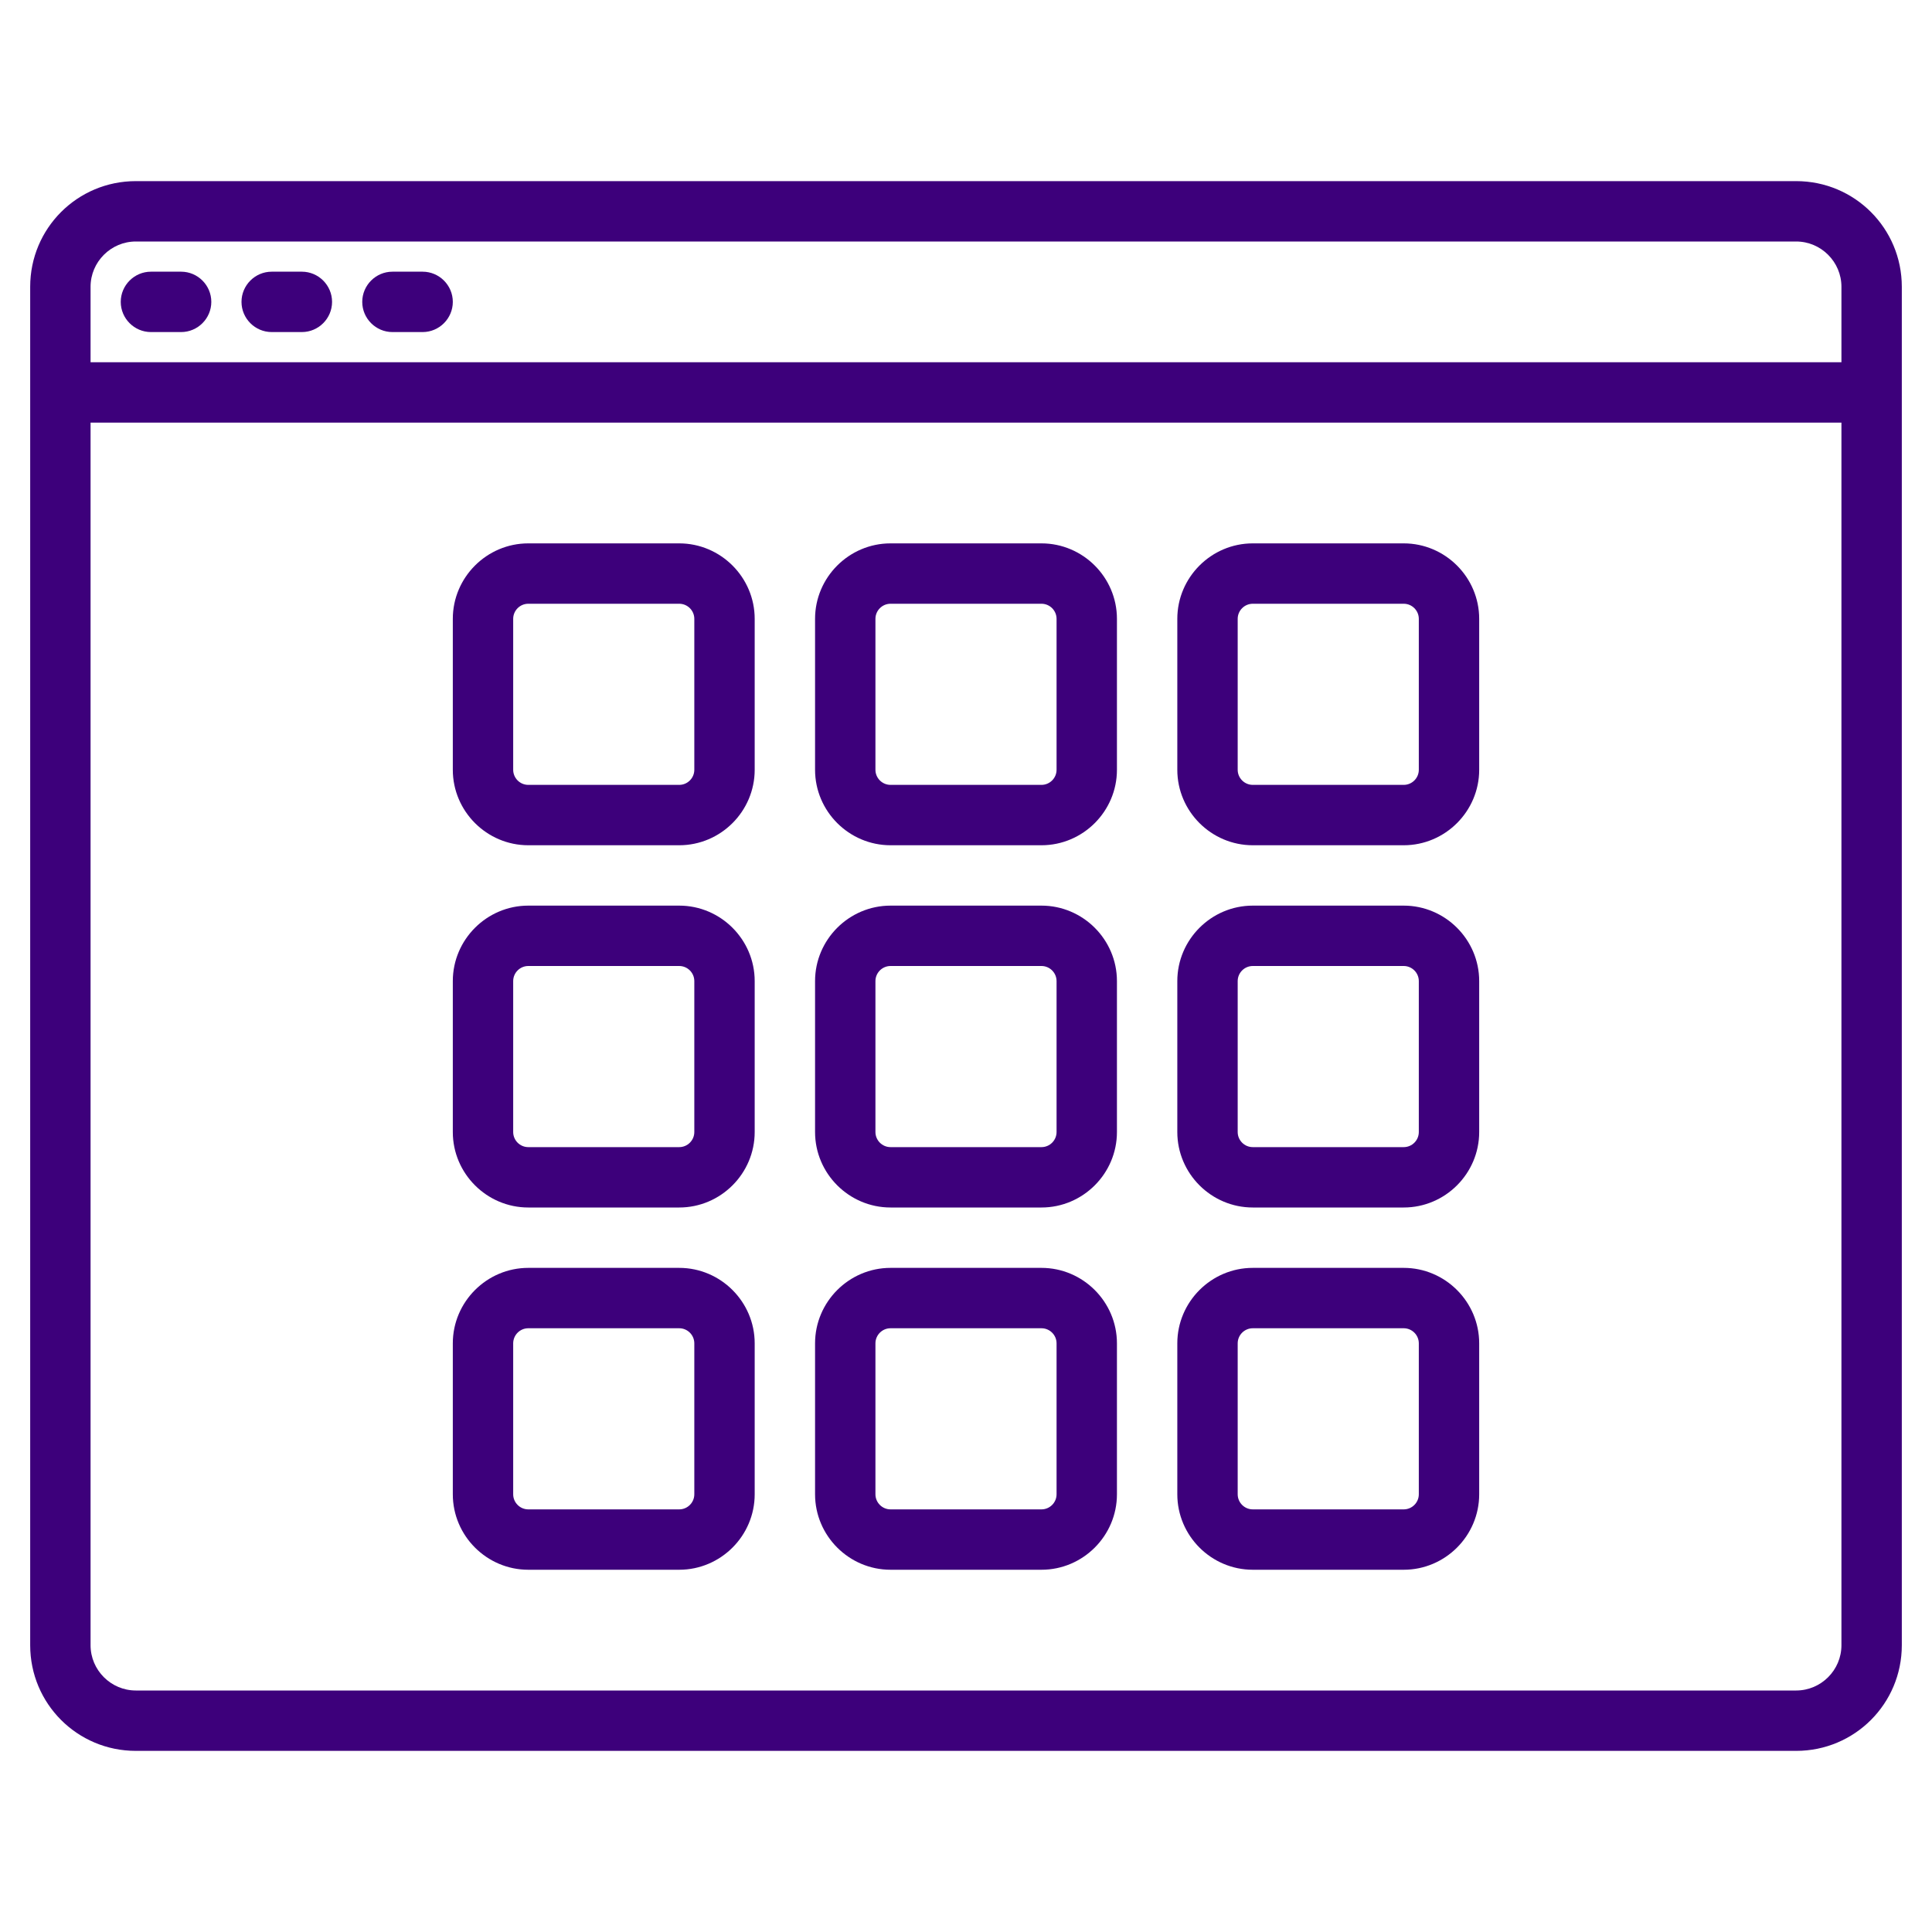
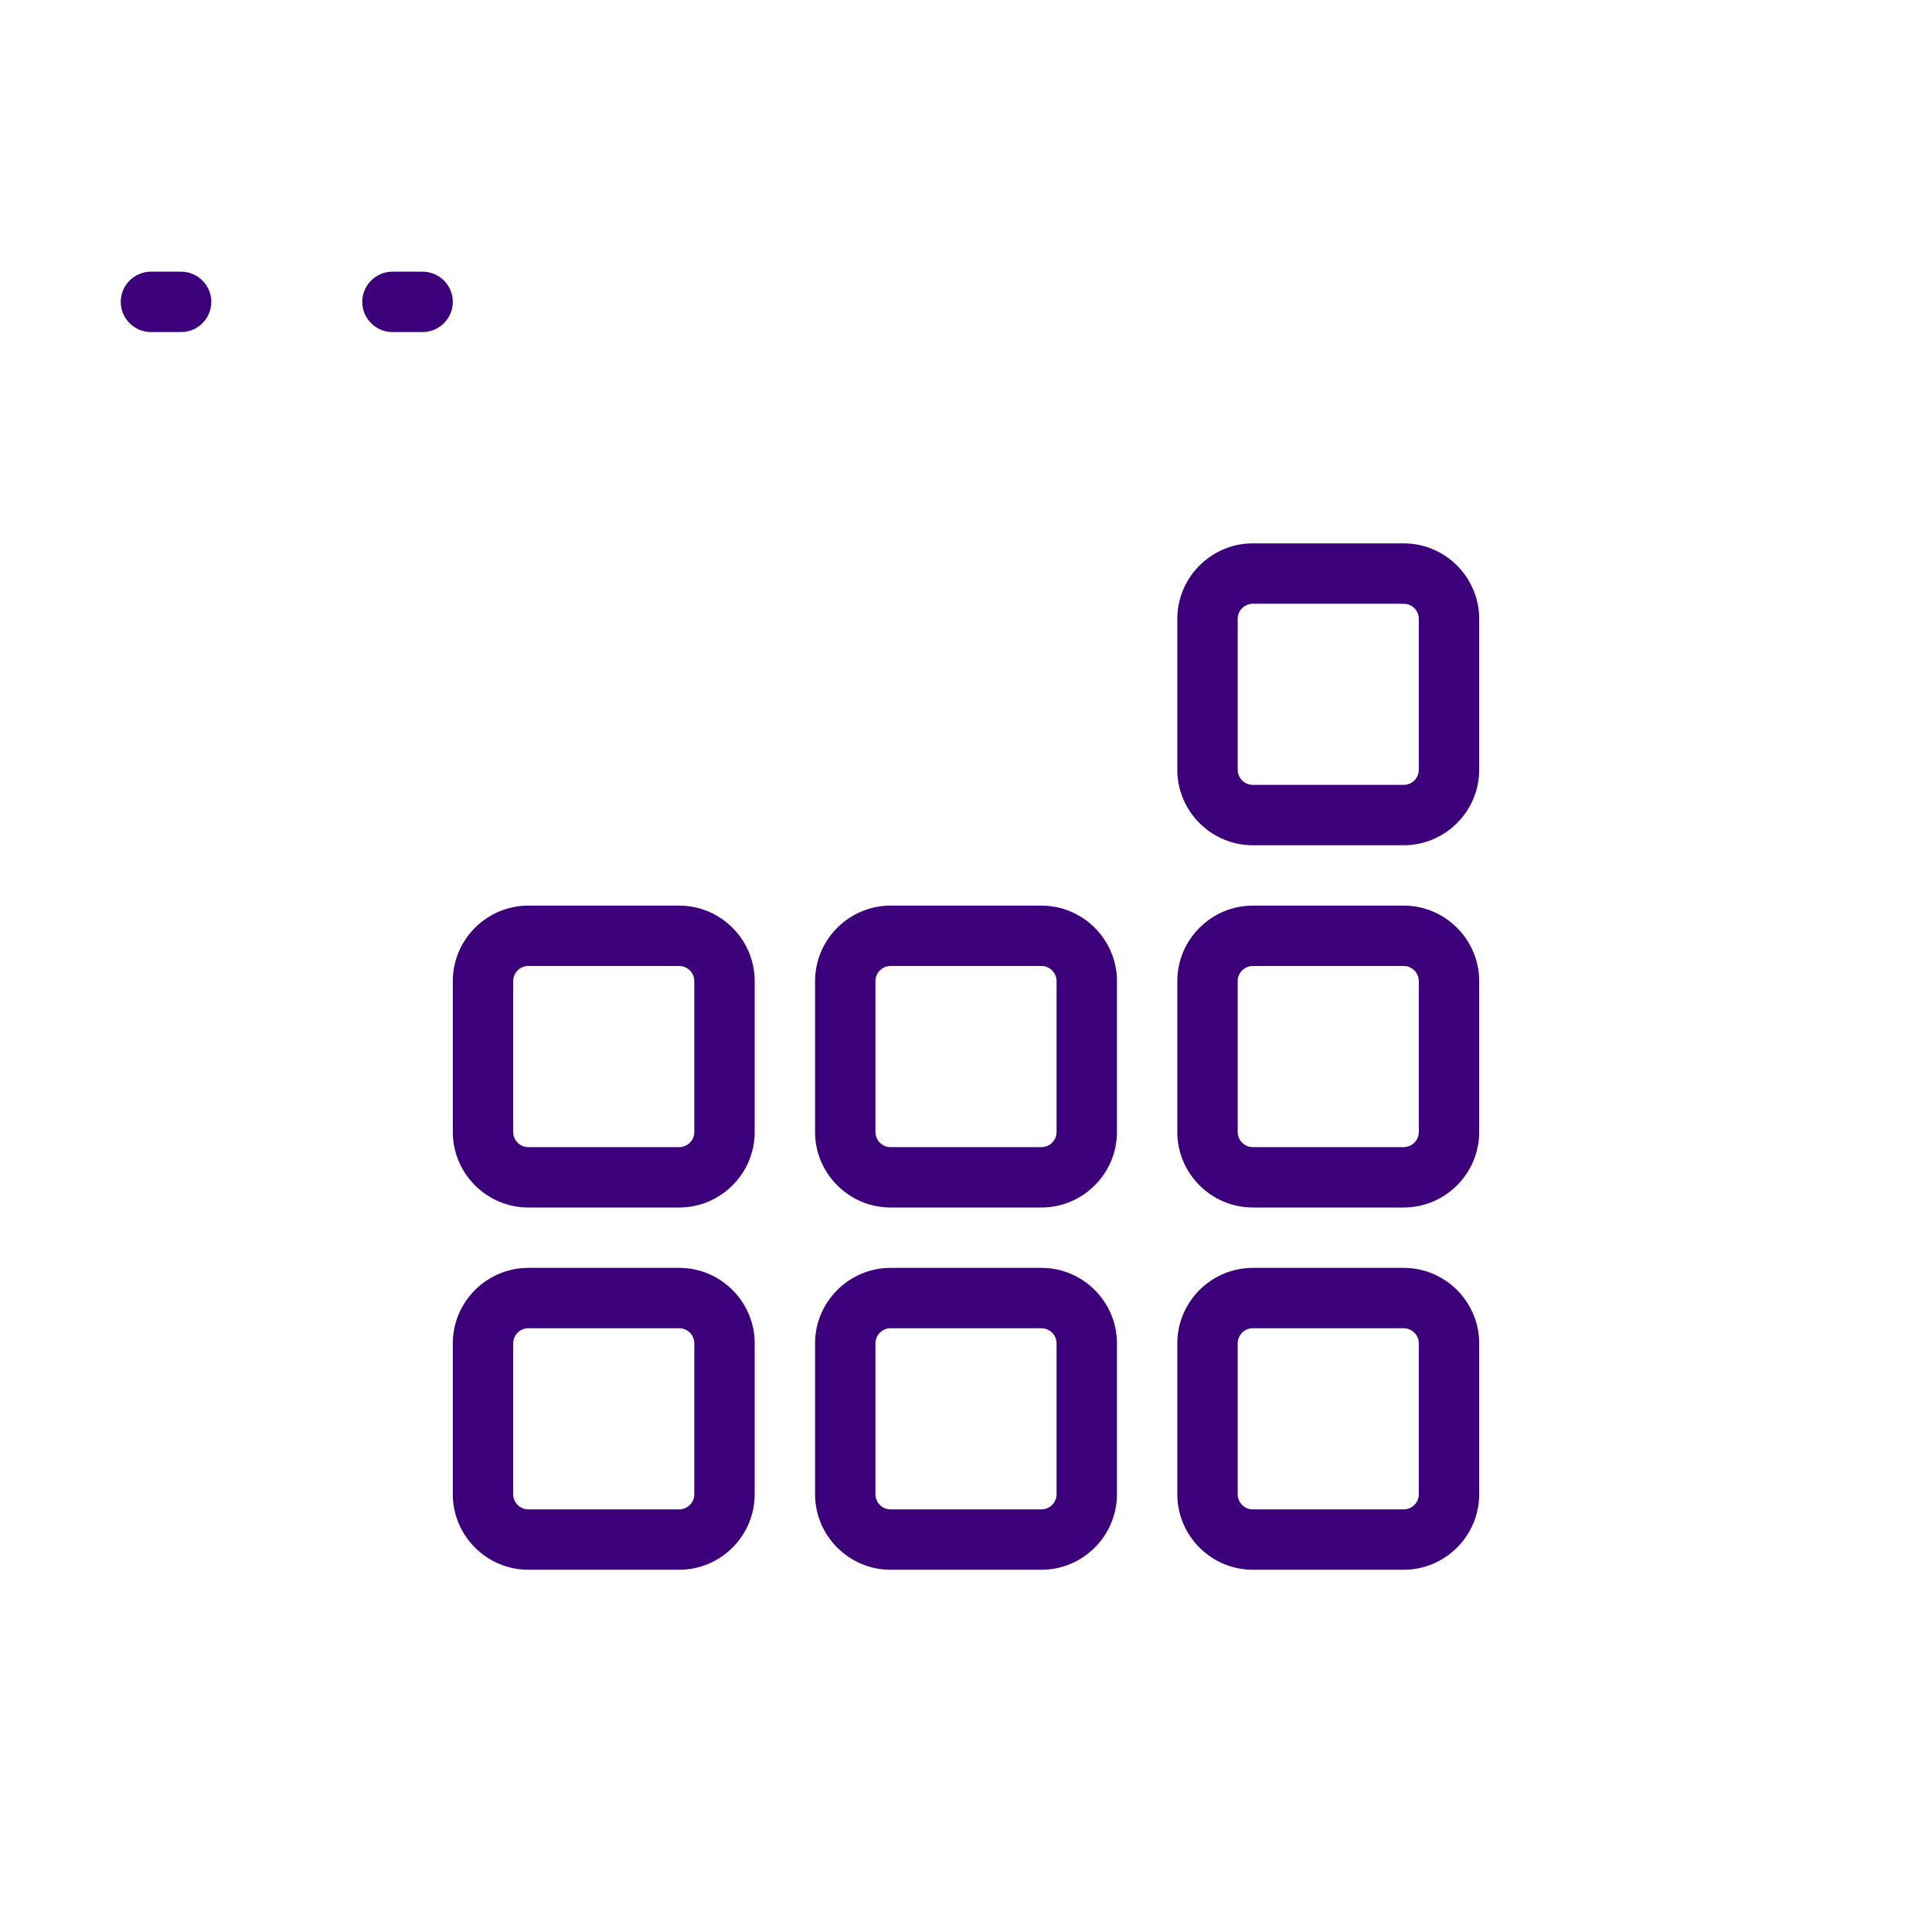
<svg xmlns="http://www.w3.org/2000/svg" version="1.1" id="Layer_1" x="0px" y="0px" viewBox="0 0 512 512" style="enable-background:new 0 0 512 512;" xml:space="preserve">
  <style type="text/css">
	.st0{fill:#3D007B;}
</style>
  <g>
-     <path class="st0" d="M476,48H36C20.5,48,8,60.5,8,76v360c0,15.5,12.5,28,28,28h440c15.5,0,28-12.5,28-28V76   C504,60.5,491.5,48,476,48z M488,436c0,6.6-5.4,12-12,12H36c-6.6,0-12-5.4-12-12V112h464V436z M488,96H24V76c0-6.6,5.4-12,12-12   h440c6.6,0,12,5.4,12,12V96z" />
    <path class="st0" d="M40,88h8c4.4,0,8-3.6,8-8s-3.6-8-8-8h-8c-4.4,0-8,3.6-8,8S35.6,88,40,88z" />
-     <path class="st0" d="M72,88h8c4.4,0,8-3.6,8-8s-3.6-8-8-8h-8c-4.4,0-8,3.6-8,8S67.6,88,72,88z" />
    <path class="st0" d="M104,88h8c4.4,0,8-3.6,8-8s-3.6-8-8-8h-8c-4.4,0-8,3.6-8,8S99.6,88,104,88z" />
-     <path class="st0" d="M276,144h-40c-11,0-20,9-20,20v40c0,11,9,20,20,20h40c11,0,20-9,20-20v-40C296,153,287,144,276,144z M280,204   c0,2.2-1.8,4-4,4h-40c-2.2,0-4-1.8-4-4v-40c0-2.2,1.8-4,4-4h40c2.2,0,4,1.8,4,4V204z" />
    <path class="st0" d="M276,240h-40c-11,0-20,9-20,20v40c0,11,9,20,20,20h40c11,0,20-9,20-20v-40C296,249,287,240,276,240z M280,300   c0,2.2-1.8,4-4,4h-40c-2.2,0-4-1.8-4-4v-40c0-2.2,1.8-4,4-4h40c2.2,0,4,1.8,4,4V300z" />
    <path class="st0" d="M276,336h-40c-11,0-20,9-20,20v40c0,11,9,20,20,20h40c11,0,20-9,20-20v-40C296,345,287,336,276,336z M280,396   c0,2.2-1.8,4-4,4h-40c-2.2,0-4-1.8-4-4v-40c0-2.2,1.8-4,4-4h40c2.2,0,4,1.8,4,4V396z" />
    <path class="st0" d="M372,144h-40c-11,0-20,9-20,20v40c0,11,9,20,20,20h40c11,0,20-9,20-20v-40C392,153,383,144,372,144z M376,204   c0,2.2-1.8,4-4,4h-40c-2.2,0-4-1.8-4-4v-40c0-2.2,1.8-4,4-4h40c2.2,0,4,1.8,4,4V204z" />
    <path class="st0" d="M372,240h-40c-11,0-20,9-20,20v40c0,11,9,20,20,20h40c11,0,20-9,20-20v-40C392,249,383,240,372,240z M376,300   c0,2.2-1.8,4-4,4h-40c-2.2,0-4-1.8-4-4v-40c0-2.2,1.8-4,4-4h40c2.2,0,4,1.8,4,4V300z" />
    <path class="st0" d="M372,336h-40c-11,0-20,9-20,20v40c0,11,9,20,20,20h40c11,0,20-9,20-20v-40C392,345,383,336,372,336z M376,396   c0,2.2-1.8,4-4,4h-40c-2.2,0-4-1.8-4-4v-40c0-2.2,1.8-4,4-4h40c2.2,0,4,1.8,4,4V396z" />
-     <path class="st0" d="M180,144h-40c-11,0-20,9-20,20v40c0,11,9,20,20,20h40c11,0,20-9,20-20v-40C200,153,191,144,180,144z M184,204   c0,2.2-1.8,4-4,4h-40c-2.2,0-4-1.8-4-4v-40c0-2.2,1.8-4,4-4h40c2.2,0,4,1.8,4,4V204z" />
    <path class="st0" d="M180,240h-40c-11,0-20,9-20,20v40c0,11,9,20,20,20h40c11,0,20-9,20-20v-40C200,249,191,240,180,240z M184,300   c0,2.2-1.8,4-4,4h-40c-2.2,0-4-1.8-4-4v-40c0-2.2,1.8-4,4-4h40c2.2,0,4,1.8,4,4V300z" />
    <path class="st0" d="M180,336h-40c-11,0-20,9-20,20v40c0,11,9,20,20,20h40c11,0,20-9,20-20v-40C200,345,191,336,180,336z M184,396   c0,2.2-1.8,4-4,4h-40c-2.2,0-4-1.8-4-4v-40c0-2.2,1.8-4,4-4h40c2.2,0,4,1.8,4,4V396z" />
  </g>
</svg>